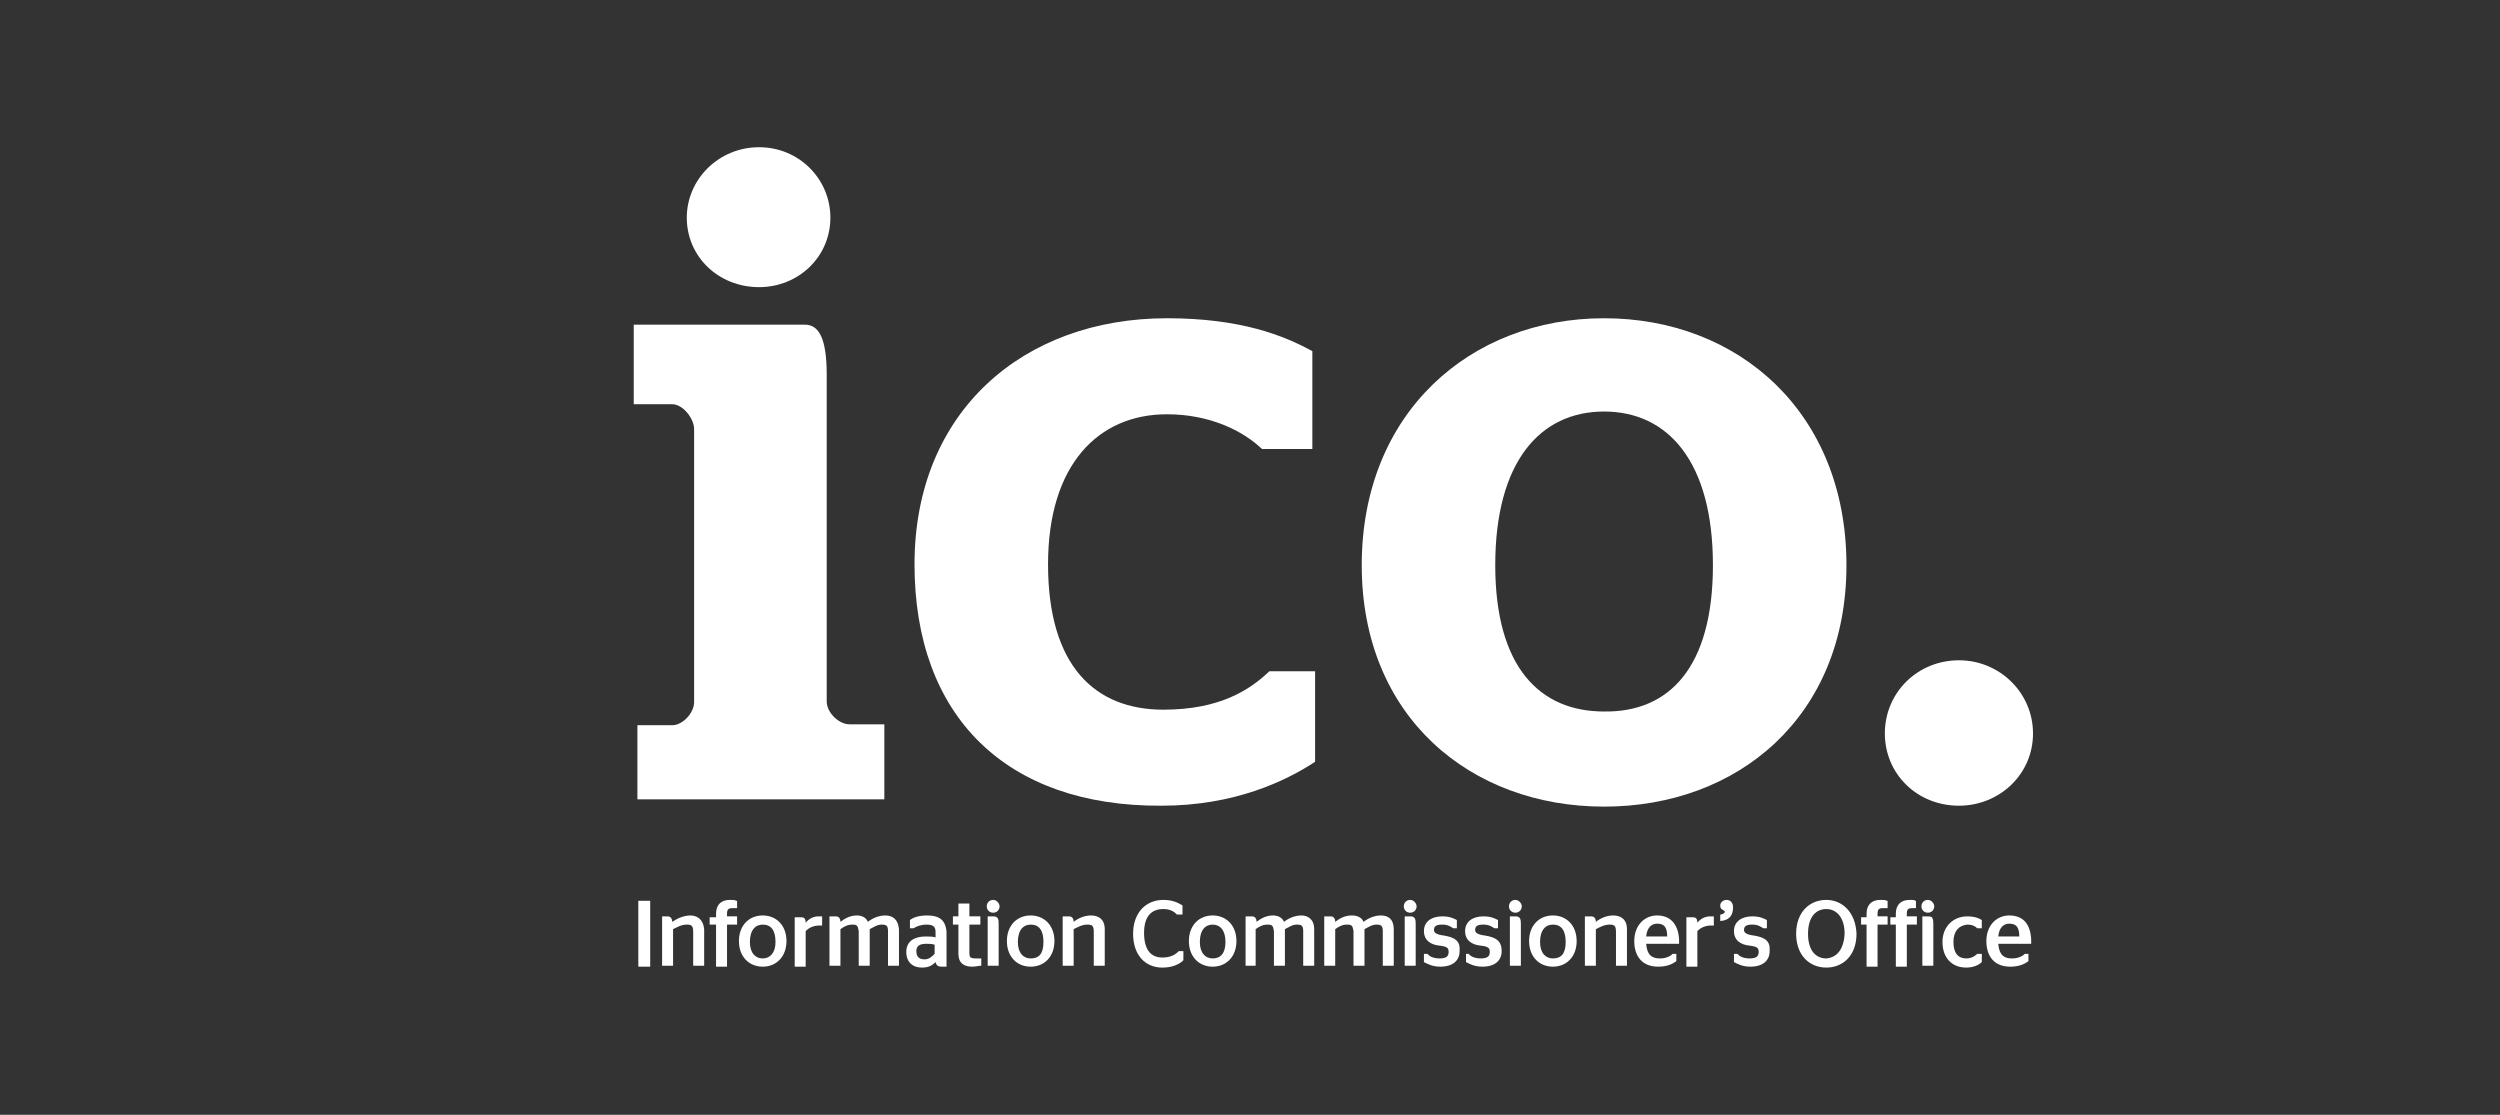
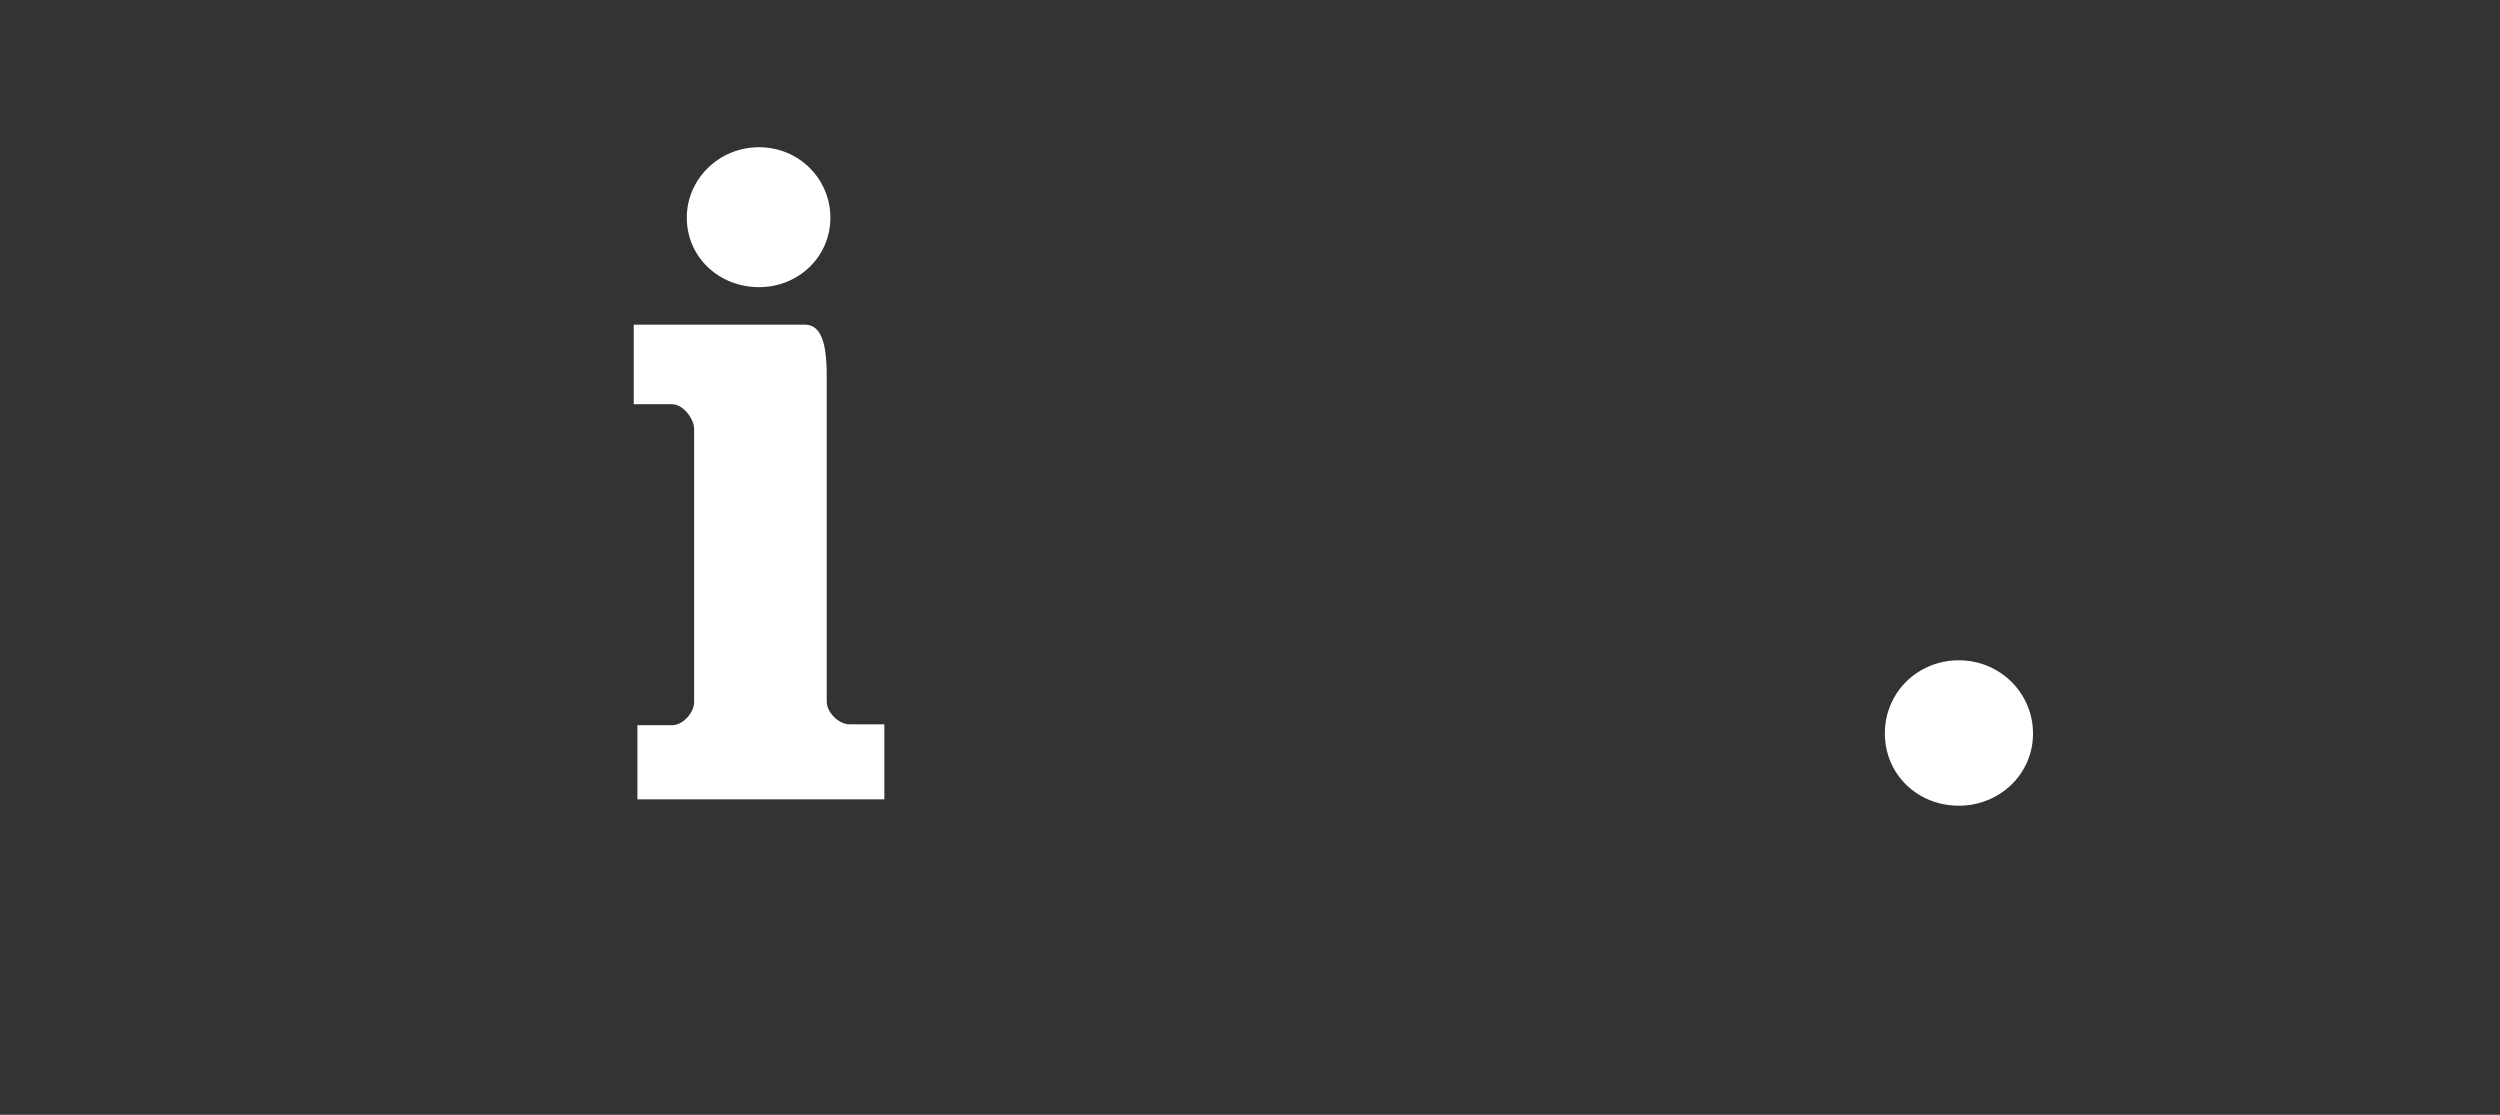
<svg xmlns="http://www.w3.org/2000/svg" version="1.1" viewBox="0 0 401.732 179.142">
  <rect x="0" y="0" width="401.732" height="179.142" fill="#333333" stroke="none" />
  <defs>
    <style>
      .cls-1 {
        fill: #fff;
      }
    </style>
  </defs>
  <g>
    <g id="Layer_1">
      <path id="path4" class="cls-1" d="M110.362,34.974c0-6.172,5.144-11.316,11.61-11.316s11.463,5.144,11.463,11.316c0,6.319-5.144,11.169-11.463,11.169-6.466,0-11.61-4.85-11.61-11.169M102.426,116.538h5.585c1.764,0,3.527-2.058,3.527-3.674v-43.942c0-1.617-1.764-3.968-3.527-3.968h-6.172v-12.786h27.482c2.351,0,3.527,2.351,3.527,8.083v52.466c0,1.764,1.911,3.674,3.674,3.674h5.585v12.051h-39.68v-11.904Z" />
-       <path id="path6" class="cls-1" d="M146.956,90.673c0-24.543,17.489-39.533,40.562-39.533,11.904,0,18.811,2.792,23.367,5.291v15.725h-8.083c-3.086-2.939-8.377-5.585-15.284-5.585-11.022,0-19.105,8.083-19.105,24.102,0,16.46,7.642,23.367,18.517,23.367,8.965,0,13.815-3.086,17.048-6.172h7.348v14.549c-4.703,3.086-12.933,7.054-24.69,7.054-24.984.147-39.68-14.402-39.68-38.798" />
-       <path id="path8" class="cls-1" d="M275.254,90.82c0-16.607-7.201-24.69-17.489-24.69s-17.489,8.083-17.489,24.69c0,16.46,7.201,23.514,17.489,23.514,10.434.147,17.489-7.054,17.489-23.514M218.821,90.82c0-24.543,17.489-39.68,38.945-39.68,21.604,0,38.945,15.137,38.945,39.68,0,24.396-17.489,38.798-38.945,38.798s-38.945-14.402-38.945-38.798" />
      <path id="path10" class="cls-1" d="M302.883,117.861c0-6.613,5.291-11.757,11.904-11.757s11.904,5.291,11.904,11.757c0,6.613-5.438,11.61-11.904,11.61-6.76,0-11.904-5.144-11.904-11.61" />
-       <path id="path12" class="cls-1" d="M321.106,150.487c.147-1.47.882-2.058,1.764-2.058,1.029,0,1.617.441,1.617,2.058h-3.38ZM322.87,147.107c-2.058,0-3.674,1.617-3.674,4.115s1.323,4.115,3.821,4.115h0c1.47,0,2.351-.441,2.939-.882h0v-1.176h-.588c-.441.441-1.176.735-2.058.735-1.323,0-2.058-.588-2.204-2.351h5.291v-.735c-.147-2.498-1.323-3.821-3.527-3.821M317.726,153.279c-.294.294-.882.735-1.764.735-1.323,0-2.058-.882-2.058-2.645s.882-2.645,2.204-2.792c.882,0,1.323.294,1.617.588h.735v-1.323h0c-.441-.294-1.176-.588-2.351-.588-2.204,0-3.968,1.617-3.968,4.115s1.47,4.115,3.821,4.115c1.176,0,2.058-.441,2.498-.882h0v-1.323h-.735ZM309.79,144.608c-.588,0-1.029.441-1.029,1.029s.441,1.029,1.029,1.029,1.029-.441,1.029-1.029c0-.441-.441-1.029-1.029-1.029M309.937,147.254h-1.029v7.936h1.764v-6.613c0-.441,0-.735-.147-1.029,0-.147-.294-.294-.588-.294M306.851,144.608c-1.323,0-2.204.735-2.204,2.204v.588h-.882v1.176h.882v6.76h1.764v-6.76h1.617v-1.323h-1.617v-.441c0-.735.294-.882.882-.882h.588v-1.176h-.147c0-.147-.294-.147-.882-.147M302.148,144.608c-1.323,0-2.204.735-2.204,2.204v.588h-.882v1.176h.882v6.76h1.764v-6.76h1.617v-1.323h-1.617v-.441c0-.735.294-.882.882-.882h.735v-1.176h-.147c-.147-.147-.441-.147-1.029-.147M293.478,154.014c-1.617,0-2.939-1.176-2.939-3.968s1.323-3.968,2.939-3.968,2.939,1.323,2.939,3.968c-.147,2.645-1.323,3.821-2.939,3.968M293.478,144.608c-2.645,0-4.85,1.911-4.85,5.438s2.204,5.438,4.85,5.438,4.85-1.911,4.85-5.438c-.147-3.527-2.351-5.438-4.85-5.438M281.868,150.34c-1.176-.147-1.617-.441-1.617-.882,0-.588.294-.882,1.323-.882.882,0,1.323.294,1.764.588h.588v-1.323h0c-.588-.294-1.176-.588-2.351-.588-1.764,0-2.939.882-2.939,2.351s1.029,2.204,2.498,2.351c1.323.147,1.47.441,1.47,1.029,0,.735-.441,1.029-1.47,1.029-.882,0-1.617-.294-1.911-.735h-.588v1.323h0c.588.294,1.323.735,2.645.735h0c2.058,0,3.086-1.029,3.086-2.498.147-1.617-.735-2.204-2.498-2.498M277.459,144.608c-.588,0-1.029.441-1.029.882s.147.588.441.735q.294.147.294.294c0,.147-.147.294-.588.441h-.147v1.029h.147c1.323-.147,1.911-.882,1.911-2.204,0-.735-.441-1.176-1.029-1.176M274.813,147.254c-.882,0-1.617.441-2.058,1.029,0-.735-.294-.882-.735-.882h-1.029v7.936h1.764v-5.731c.441-.441,1.176-.882,2.204-.882h.441v-1.47h-.588M264.526,150.487c.147-1.47.882-2.058,1.764-2.058,1.029,0,1.617.441,1.617,2.058h-3.38ZM266.289,147.107c-2.058,0-3.674,1.617-3.674,4.115s1.323,4.115,3.821,4.115h0c1.47,0,2.351-.441,2.939-.882h0v-1.176h-.588c-.441.441-1.176.735-2.058.735-1.323,0-2.058-.588-2.204-2.351h5.291v-.735c-.147-2.498-1.47-3.821-3.527-3.821M259.235,147.107c-1.029,0-2.058.441-2.792,1.029,0-.588-.294-.882-.735-.882h-1.029v7.936h1.764v-5.878c.588-.294,1.323-.735,2.204-.735.735,0,1.029.147,1.029,1.176v5.438h1.764v-5.878c0-1.617-1.029-2.204-2.204-2.204M251.593,151.369c0,1.911-.735,2.645-2.058,2.645-1.176,0-2.058-.882-2.058-2.645,0-1.911.882-2.792,2.058-2.792,1.323,0,2.058.882,2.058,2.792h0ZM249.536,147.107c-2.204,0-3.821,1.617-3.821,4.115s1.617,4.115,3.821,4.115,3.821-1.617,3.821-4.115-1.617-4.115-3.821-4.115M243.657,147.254h-1.029v7.936h1.764v-6.613c0-.441,0-.735-.147-1.029-.147-.147-.294-.294-.588-.294M243.51,144.608c-.588,0-1.029.441-1.029,1.029s.441,1.029,1.029,1.029,1.029-.441,1.029-1.029c0-.441-.441-1.029-1.029-1.029M238.661,150.34c-1.176-.147-1.617-.441-1.617-.882,0-.588.294-.882,1.323-.882.882,0,1.323.294,1.764.588h.588v-1.323h0c-.588-.294-1.176-.588-2.351-.588-1.764,0-2.939.882-2.939,2.351s1.029,2.204,2.498,2.351c1.323.147,1.47.441,1.47,1.029,0,.735-.441,1.029-1.47,1.029-.882,0-1.617-.294-1.911-.735h-.441v1.323h0c.588.294,1.323.735,2.645.735h0c2.058,0,3.086-1.029,3.086-2.498,0-1.617-.882-2.204-2.645-2.498M232.047,150.34c-1.176-.147-1.617-.441-1.617-.882,0-.588.294-.882,1.323-.882.882,0,1.323.294,1.764.588h.588v-1.323h0c-.588-.294-1.176-.588-2.351-.588-1.764,0-2.939.882-2.939,2.351s1.029,2.204,2.498,2.351c1.323.147,1.47.441,1.47,1.029,0,.735-.441,1.029-1.47,1.029-.882,0-1.617-.294-1.911-.735h-.588v1.323h0c.588.294,1.323.735,2.645.735h0c2.058,0,3.086-1.029,3.086-2.498.147-1.617-.735-2.204-2.498-2.498M226.609,144.608c-.588,0-1.029.441-1.029,1.029s.441,1.029,1.029,1.029,1.029-.441,1.029-1.029c0-.441-.441-1.029-1.029-1.029M226.756,147.254h-1.029v7.936h1.764v-6.613c0-.441,0-.735-.147-1.029-.147-.147-.294-.294-.588-.294M221.907,147.107c-1.029,0-2.058.441-2.792,1.029-.294-.735-1.029-1.029-1.911-1.029-1.029,0-1.911.441-2.645,1.029,0-.588-.294-.882-.735-.882h-1.029v7.936h1.764v-5.878c.588-.441,1.176-.735,1.911-.735s.882.147,1.029,1.029v5.585h1.764v-5.878c.588-.294,1.176-.735,1.911-.735s1.029.147,1.029,1.029v5.585h1.764v-5.878c0-1.617-.882-2.204-2.058-2.204M209.121,147.107c-1.029,0-2.058.441-2.792,1.029-.294-.735-1.029-1.029-1.764-1.029-1.029,0-1.911.441-2.645,1.029,0-.588-.294-.882-.735-.882h-1.029v7.936h1.617v-5.878c.588-.441,1.176-.735,1.911-.735s.882.147,1.029,1.029v5.585h1.764v-5.878c.588-.294,1.176-.735,1.911-.735s1.029.147,1.029,1.029v5.585h1.764v-5.878c0-1.617-1.029-2.204-2.058-2.204M194.866,154.014c-1.176,0-2.058-.882-2.058-2.645,0-1.911.882-2.792,2.058-2.792s2.058.882,2.058,2.792c0,1.764-.735,2.645-2.058,2.645M194.866,147.107c-2.204,0-3.821,1.617-3.821,4.115s1.617,4.115,3.821,4.115,3.821-1.617,3.821-4.115-1.617-4.115-3.821-4.115M189.428,152.838c-.588.588-1.323,1.029-2.645,1.029-1.911,0-2.939-1.323-2.939-3.968s1.176-3.821,3.086-3.821c1.176,0,1.764.441,2.204.882h.882v-1.47h0c-.735-.441-1.617-.882-3.086-.882-2.792,0-4.85,2.058-4.85,5.438s1.911,5.438,4.703,5.438c1.47,0,2.645-.441,3.38-1.176h0v-1.47h-.735ZM175.32,147.107c-1.029,0-2.058.441-2.792,1.029,0-.588-.294-.882-.735-.882h-1.029v7.936h1.764v-5.878c.588-.294,1.323-.735,2.204-.735.735,0,1.029.147,1.029,1.176v5.438h1.764v-5.878c0-1.617-1.029-2.204-2.204-2.204M167.678,151.369c0,1.911-.735,2.645-2.058,2.645-1.176,0-2.058-.882-2.058-2.645,0-1.911.882-2.792,2.058-2.792,1.323,0,2.058.882,2.058,2.792h0ZM165.62,147.107c-2.204,0-3.821,1.617-3.821,4.115s1.617,4.115,3.821,4.115,3.821-1.617,3.821-4.115-1.617-4.115-3.821-4.115M159.595,144.608c-.588,0-1.029.441-1.029,1.029s.441,1.029,1.029,1.029,1.029-.441,1.029-1.029c0-.441-.441-1.029-1.029-1.029M159.742,147.254h-1.029v7.936h1.764v-6.613c0-.441,0-.735-.147-1.029-.147-.147-.294-.294-.588-.294M155.774,153.132v-4.556h1.764v-1.323h-1.764v-2.058h-1.764v2.058h-.882v1.323h.882v4.703c0,1.47.882,2.058,2.204,2.058.588,0,1.029-.147,1.323-.147h.147v-1.176h-.735c-1.029,0-1.176-.147-1.176-.882M150.189,153.279c-.441.441-.882.882-1.617.882s-1.323-.294-1.323-1.323c0-.882.588-1.176,1.617-1.176.441,0,.882,0,1.323.147v1.47ZM149.013,147.107c-1.323,0-2.204.294-2.792.735h0v1.323h.588c.441-.294,1.176-.588,2.058-.588,1.029,0,1.47.294,1.47,1.176v.882c-.441-.147-1.029-.147-1.617-.147-1.764,0-3.086.735-3.086,2.498,0,1.617,1.029,2.498,2.498,2.498h0c1.029,0,1.617-.294,2.204-.882.147.588.441.735,1.029.735h.735v-5.585c-.147-1.911-1.176-2.645-3.086-2.645M142.253,147.107c-1.029,0-2.058.441-2.792,1.029-.294-.735-1.029-1.029-1.764-1.029-1.029,0-1.911.441-2.645,1.029,0-.588-.294-.882-.735-.882h-1.029v7.936h1.764v-5.878c.588-.441,1.176-.735,1.911-.735s.882.147,1.029,1.029v5.585h1.764v-5.878c.588-.294,1.176-.735,1.911-.735s1.029.147,1.029,1.029v5.585h1.764v-5.878c-.147-1.617-1.029-2.204-2.204-2.204M131.525,147.254c-.882,0-1.617.441-2.058,1.029,0-.735-.294-.882-.735-.882h-1.029v7.936h1.764v-5.731c.441-.441,1.176-.882,2.204-.882h.441v-1.47h-.588M122.56,154.014c-1.176,0-2.058-.882-2.058-2.645,0-1.911.882-2.792,2.058-2.792,1.323,0,2.058.882,2.058,2.792,0,1.764-.882,2.645-2.058,2.645M122.56,147.107c-2.204,0-3.821,1.617-3.821,4.115s1.617,4.115,3.821,4.115,3.821-1.617,3.821-4.115-1.617-4.115-3.821-4.115M117.269,144.608c-1.323,0-2.204.735-2.204,2.204v.588h-1.029v1.176h1.029v6.76h1.764v-6.76h1.617v-1.323h-1.617v-.441c0-.735.294-.882.882-.882h.735v-1.176h-.147c-.147-.147-.588-.147-1.029-.147M110.95,147.107c-1.029,0-2.058.441-2.939,1.029,0-.588-.294-.882-.735-.882h-.882v7.936h1.764v-5.878c.588-.294,1.323-.735,2.204-.735.735,0,1.029.147,1.029,1.176v5.438h1.764v-5.878c-.147-1.617-1.176-2.204-2.204-2.204M102.573,155.337h1.911v-10.581h-1.911v10.581Z" />
    </g>
  </g>
</svg>